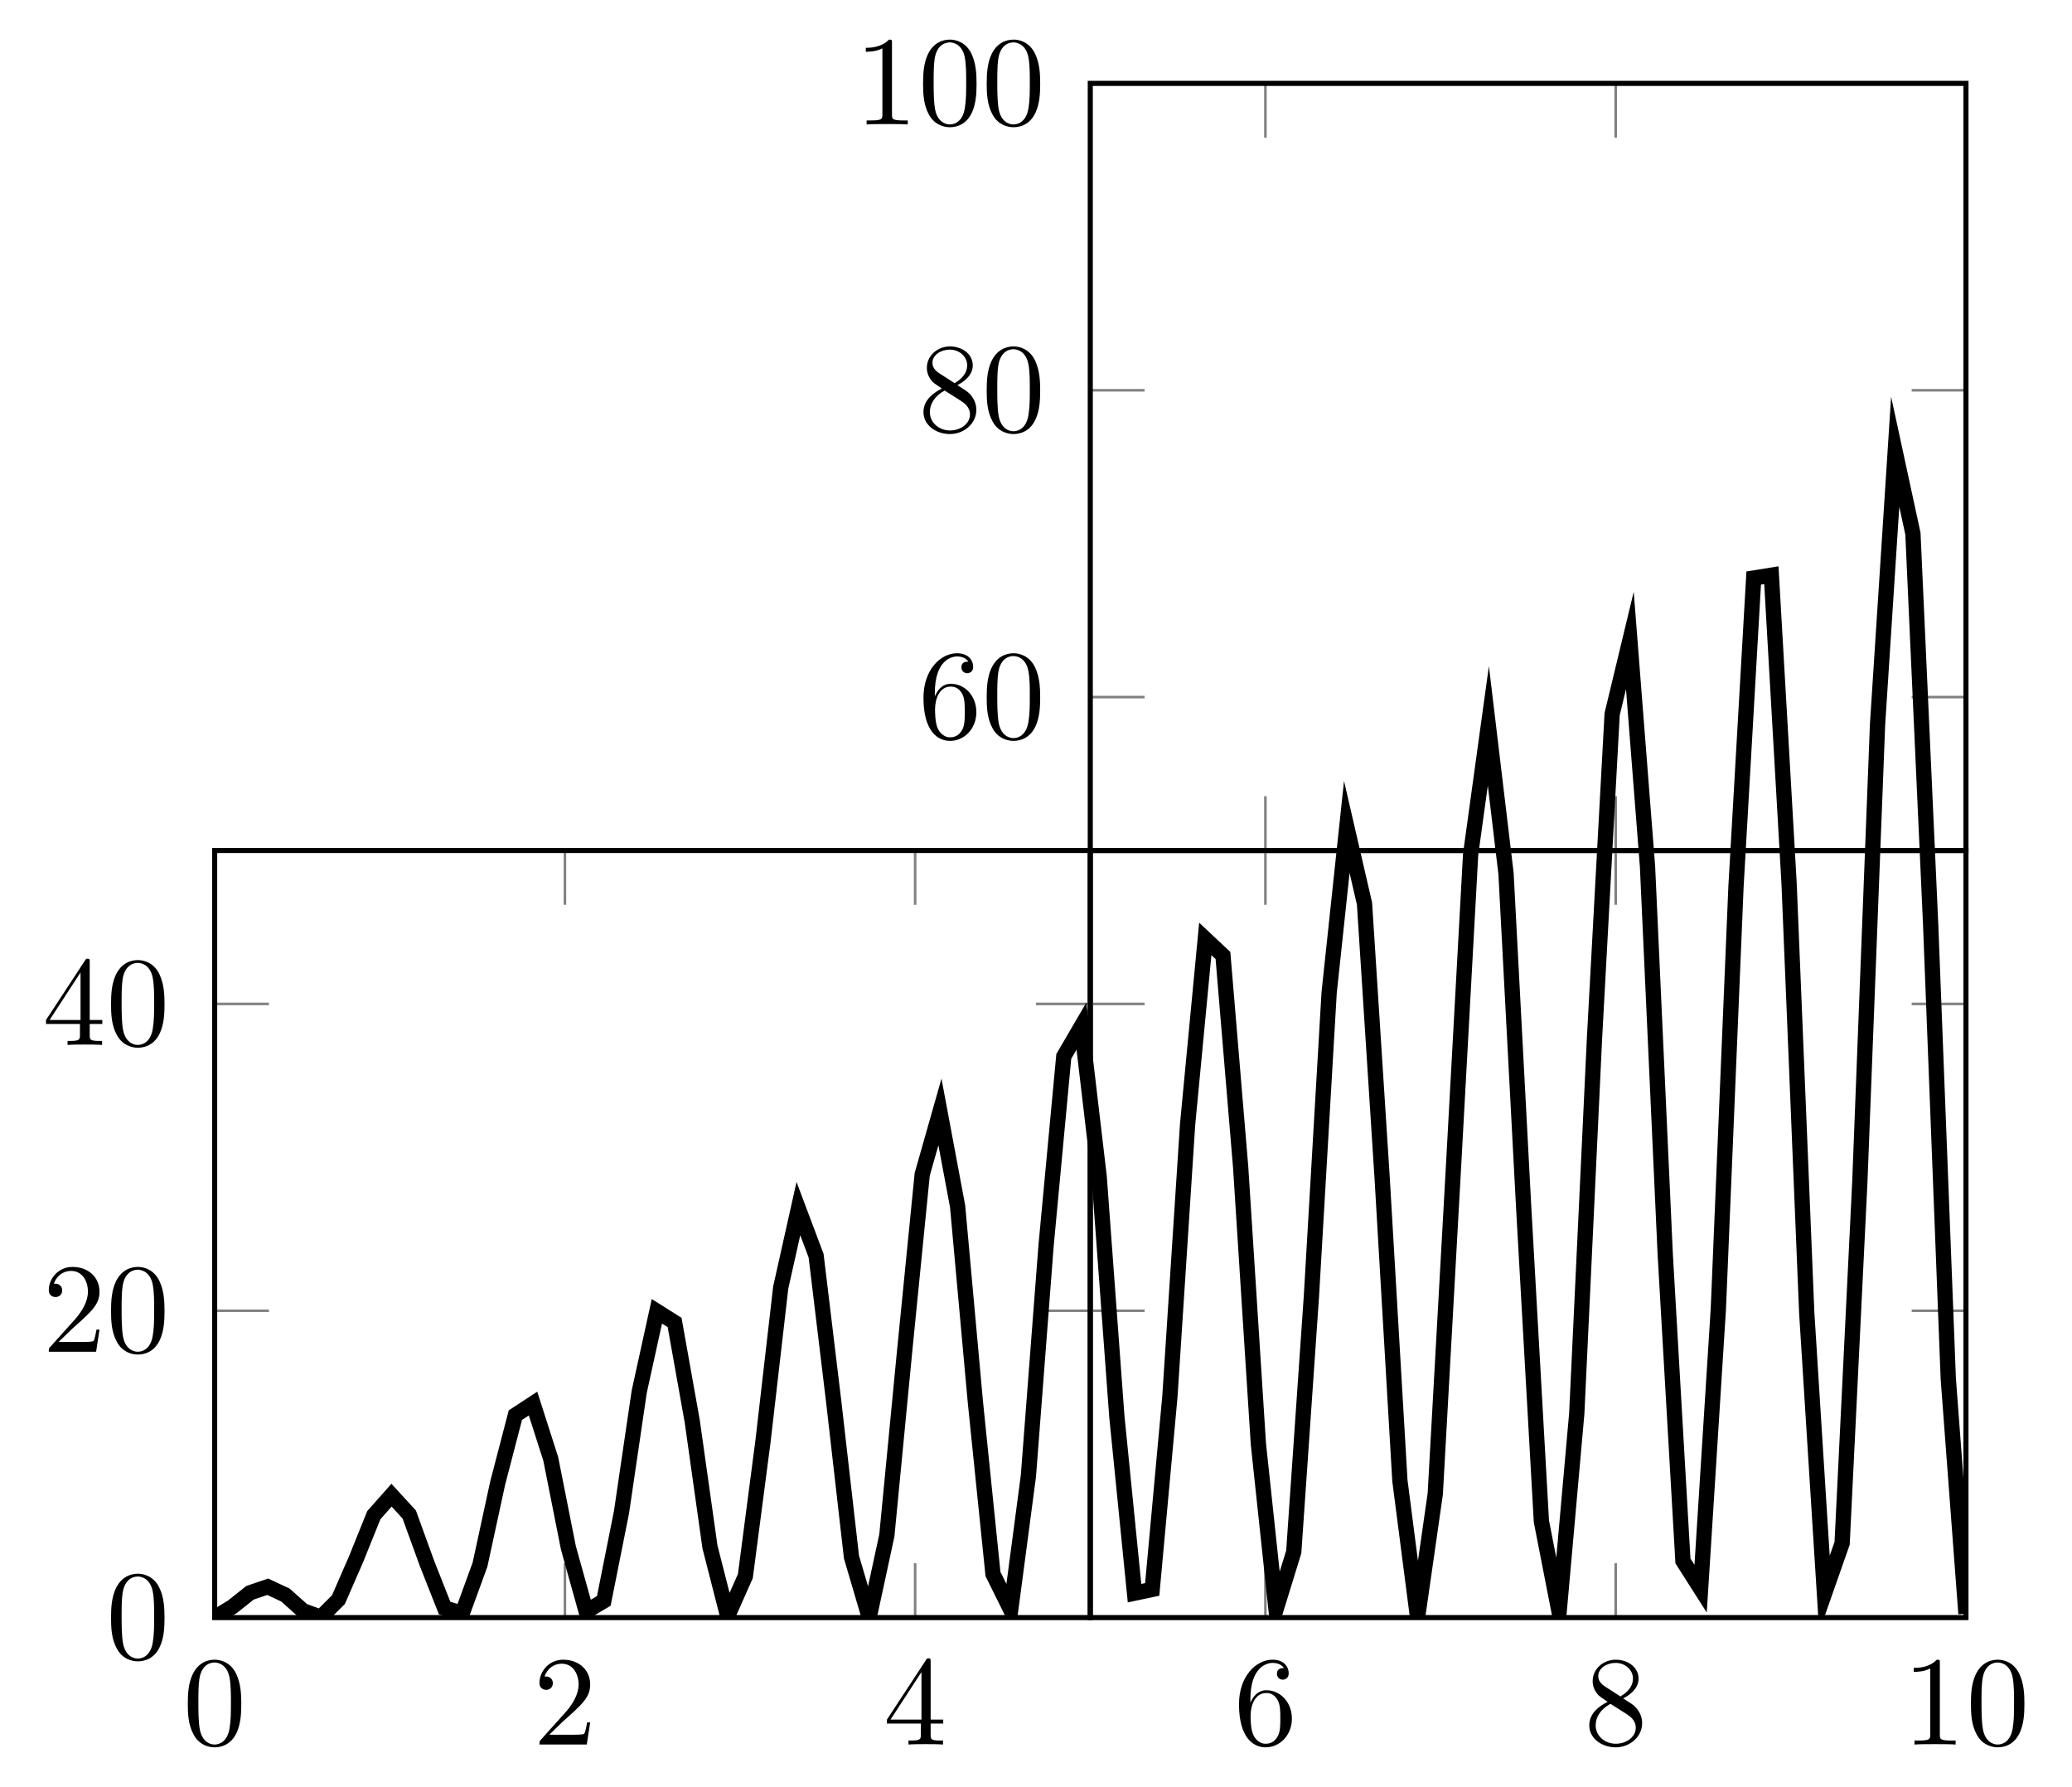
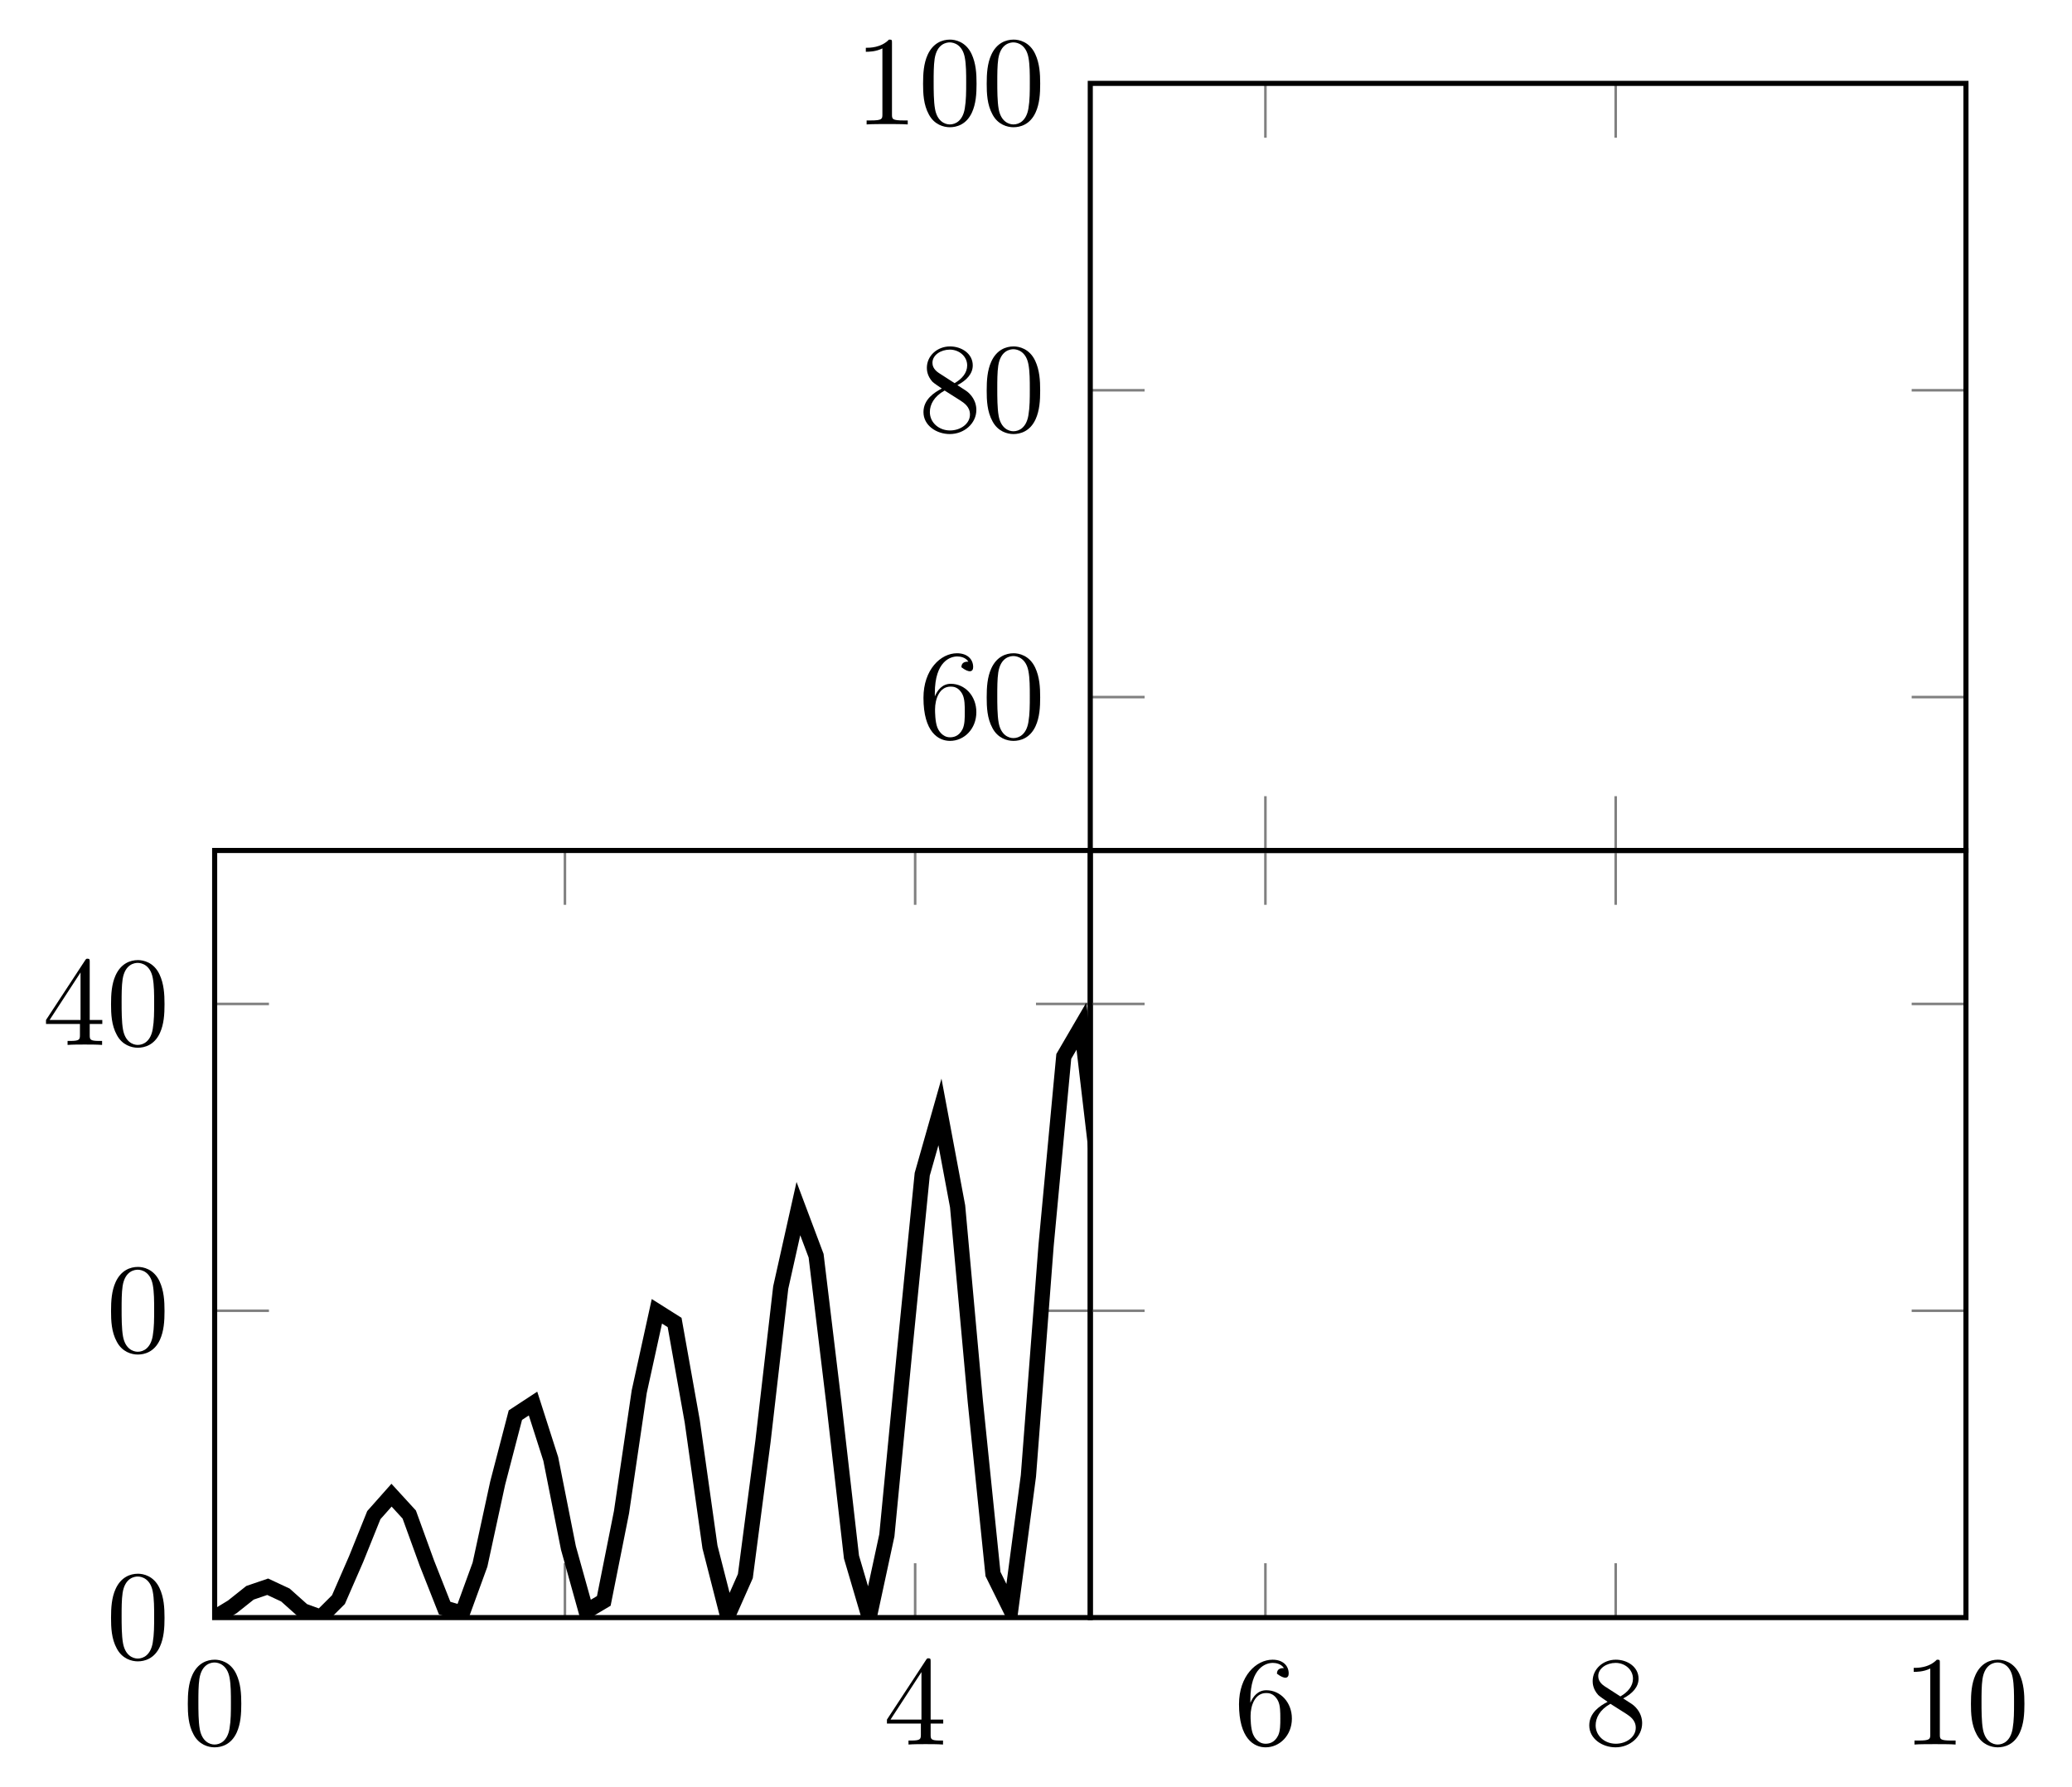
<svg xmlns="http://www.w3.org/2000/svg" xmlns:xlink="http://www.w3.org/1999/xlink" width="162.212pt" height="139.888pt" viewBox="0 0 162.212 139.888" version="1.1">
  <defs>
    <g>
      <symbol overflow="visible" id="glyph0-0">
        <path style="stroke:none;" d="" />
      </symbol>
      <symbol overflow="visible" id="glyph0-1">
-         <path style="stroke:none;" d="M 1.312 -3.266 L 1.312 -3.516 C 1.312 -6.031 2.547 -6.391 3.062 -6.391 C 3.297 -6.391 3.719 -6.328 3.938 -5.984 C 3.781 -5.984 3.391 -5.984 3.391 -5.547 C 3.391 -5.234 3.625 -5.078 3.844 -5.078 C 4 -5.078 4.312 -5.172 4.312 -5.562 C 4.312 -6.156 3.875 -6.641 3.047 -6.641 C 1.766 -6.641 0.422 -5.359 0.422 -3.156 C 0.422 -0.484 1.578 0.219 2.5 0.219 C 3.609 0.219 4.562 -0.719 4.562 -2.031 C 4.562 -3.297 3.672 -4.25 2.562 -4.25 C 1.891 -4.25 1.516 -3.75 1.312 -3.266 Z M 2.5 -0.062 C 1.875 -0.062 1.578 -0.656 1.516 -0.812 C 1.328 -1.281 1.328 -2.078 1.328 -2.25 C 1.328 -3.031 1.656 -4.031 2.547 -4.031 C 2.719 -4.031 3.172 -4.031 3.484 -3.406 C 3.656 -3.047 3.656 -2.531 3.656 -2.047 C 3.656 -1.562 3.656 -1.062 3.484 -0.703 C 3.188 -0.109 2.734 -0.062 2.5 -0.062 Z M 2.5 -0.062 " />
+         <path style="stroke:none;" d="M 1.312 -3.266 L 1.312 -3.516 C 1.312 -6.031 2.547 -6.391 3.062 -6.391 C 3.297 -6.391 3.719 -6.328 3.938 -5.984 C 3.781 -5.984 3.391 -5.984 3.391 -5.547 C 4 -5.078 4.312 -5.172 4.312 -5.562 C 4.312 -6.156 3.875 -6.641 3.047 -6.641 C 1.766 -6.641 0.422 -5.359 0.422 -3.156 C 0.422 -0.484 1.578 0.219 2.5 0.219 C 3.609 0.219 4.562 -0.719 4.562 -2.031 C 4.562 -3.297 3.672 -4.25 2.562 -4.25 C 1.891 -4.25 1.516 -3.75 1.312 -3.266 Z M 2.5 -0.062 C 1.875 -0.062 1.578 -0.656 1.516 -0.812 C 1.328 -1.281 1.328 -2.078 1.328 -2.25 C 1.328 -3.031 1.656 -4.031 2.547 -4.031 C 2.719 -4.031 3.172 -4.031 3.484 -3.406 C 3.656 -3.047 3.656 -2.531 3.656 -2.047 C 3.656 -1.562 3.656 -1.062 3.484 -0.703 C 3.188 -0.109 2.734 -0.062 2.5 -0.062 Z M 2.5 -0.062 " />
      </symbol>
      <symbol overflow="visible" id="glyph0-2">
        <path style="stroke:none;" d="M 4.578 -3.188 C 4.578 -3.984 4.531 -4.781 4.188 -5.516 C 3.734 -6.484 2.906 -6.641 2.5 -6.641 C 1.891 -6.641 1.172 -6.375 0.75 -5.453 C 0.438 -4.766 0.391 -3.984 0.391 -3.188 C 0.391 -2.438 0.422 -1.547 0.844 -0.781 C 1.266 0.016 2 0.219 2.484 0.219 C 3.016 0.219 3.781 0.016 4.219 -0.938 C 4.531 -1.625 4.578 -2.406 4.578 -3.188 Z M 2.484 0 C 2.094 0 1.5 -0.25 1.328 -1.203 C 1.219 -1.797 1.219 -2.719 1.219 -3.312 C 1.219 -3.953 1.219 -4.609 1.297 -5.141 C 1.484 -6.328 2.234 -6.422 2.484 -6.422 C 2.812 -6.422 3.469 -6.234 3.656 -5.25 C 3.766 -4.688 3.766 -3.938 3.766 -3.312 C 3.766 -2.562 3.766 -1.891 3.656 -1.25 C 3.5 -0.297 2.938 0 2.484 0 Z M 2.484 0 " />
      </symbol>
      <symbol overflow="visible" id="glyph0-3">
        <path style="stroke:none;" d="M 1.625 -4.562 C 1.172 -4.859 1.125 -5.188 1.125 -5.359 C 1.125 -5.969 1.781 -6.391 2.484 -6.391 C 3.203 -6.391 3.844 -5.875 3.844 -5.156 C 3.844 -4.578 3.453 -4.109 2.859 -3.766 Z M 3.078 -3.609 C 3.797 -3.984 4.281 -4.5 4.281 -5.156 C 4.281 -6.078 3.406 -6.641 2.5 -6.641 C 1.5 -6.641 0.688 -5.906 0.688 -4.969 C 0.688 -4.797 0.703 -4.344 1.125 -3.875 C 1.234 -3.766 1.609 -3.516 1.859 -3.344 C 1.281 -3.047 0.422 -2.5 0.422 -1.5 C 0.422 -0.453 1.438 0.219 2.484 0.219 C 3.609 0.219 4.562 -0.609 4.562 -1.672 C 4.562 -2.031 4.453 -2.484 4.062 -2.906 C 3.875 -3.109 3.719 -3.203 3.078 -3.609 Z M 2.078 -3.188 L 3.312 -2.406 C 3.594 -2.219 4.062 -1.922 4.062 -1.312 C 4.062 -0.578 3.312 -0.062 2.5 -0.062 C 1.641 -0.062 0.922 -0.672 0.922 -1.5 C 0.922 -2.078 1.234 -2.719 2.078 -3.188 Z M 2.078 -3.188 " />
      </symbol>
      <symbol overflow="visible" id="glyph0-4">
        <path style="stroke:none;" d="M 2.938 -6.375 C 2.938 -6.625 2.938 -6.641 2.703 -6.641 C 2.078 -6 1.203 -6 0.891 -6 L 0.891 -5.688 C 1.094 -5.688 1.672 -5.688 2.188 -5.953 L 2.188 -0.781 C 2.188 -0.422 2.156 -0.312 1.266 -0.312 L 0.953 -0.312 L 0.953 0 C 1.297 -0.031 2.156 -0.031 2.562 -0.031 C 2.953 -0.031 3.828 -0.031 4.172 0 L 4.172 -0.312 L 3.859 -0.312 C 2.953 -0.312 2.938 -0.422 2.938 -0.781 Z M 2.938 -6.375 " />
      </symbol>
      <symbol overflow="visible" id="glyph0-5">
-         <path style="stroke:none;" d="M 1.266 -0.766 L 2.328 -1.797 C 3.875 -3.172 4.469 -3.703 4.469 -4.703 C 4.469 -5.844 3.578 -6.641 2.359 -6.641 C 1.234 -6.641 0.5 -5.719 0.5 -4.828 C 0.5 -4.281 1 -4.281 1.031 -4.281 C 1.203 -4.281 1.547 -4.391 1.547 -4.812 C 1.547 -5.062 1.359 -5.328 1.016 -5.328 C 0.938 -5.328 0.922 -5.328 0.891 -5.312 C 1.109 -5.969 1.656 -6.328 2.234 -6.328 C 3.141 -6.328 3.562 -5.516 3.562 -4.703 C 3.562 -3.906 3.078 -3.125 2.516 -2.5 L 0.609 -0.375 C 0.5 -0.266 0.5 -0.234 0.5 0 L 4.203 0 L 4.469 -1.734 L 4.234 -1.734 C 4.172 -1.438 4.109 -1 4 -0.844 C 3.938 -0.766 3.281 -0.766 3.062 -0.766 Z M 1.266 -0.766 " />
-       </symbol>
+         </symbol>
      <symbol overflow="visible" id="glyph0-6">
        <path style="stroke:none;" d="M 2.938 -1.641 L 2.938 -0.781 C 2.938 -0.422 2.906 -0.312 2.172 -0.312 L 1.969 -0.312 L 1.969 0 C 2.375 -0.031 2.891 -0.031 3.312 -0.031 C 3.734 -0.031 4.25 -0.031 4.672 0 L 4.672 -0.312 L 4.453 -0.312 C 3.719 -0.312 3.703 -0.422 3.703 -0.781 L 3.703 -1.641 L 4.688 -1.641 L 4.688 -1.953 L 3.703 -1.953 L 3.703 -6.484 C 3.703 -6.688 3.703 -6.75 3.531 -6.75 C 3.453 -6.75 3.422 -6.75 3.344 -6.625 L 0.281 -1.953 L 0.281 -1.641 Z M 2.984 -1.953 L 0.562 -1.953 L 2.984 -5.672 Z M 2.984 -1.953 " />
      </symbol>
    </g>
    <clipPath id="clip1">
      <path d="M 85.355 18 L 153.91 18 L 153.91 66.578 L 85.355 66.578 Z M 85.355 18 " />
    </clipPath>
    <clipPath id="clip2">
      <path d="M 16.805 66.578 L 85.355 66.578 L 85.355 126.629 L 16.805 126.629 Z M 16.805 66.578 " />
    </clipPath>
    <clipPath id="clip3">
      <path d="M 85.355 66.578 L 153.91 66.578 L 153.91 126.629 L 85.355 126.629 Z M 85.355 66.578 " />
    </clipPath>
  </defs>
  <g id="surface1">
    <path style="fill:none;stroke-width:0.199;stroke-linecap:butt;stroke-linejoin:miter;stroke:rgb(50%,50%,50%);stroke-opacity:1;stroke-miterlimit:10;" d="M 82.263 60.051 L 82.263 64.301 M 109.685 60.051 L 109.685 64.301 M 137.107 60.051 L 137.107 64.301 M 82.263 120.102 L 82.263 115.848 M 109.685 120.102 L 109.685 115.848 M 137.107 120.102 L 137.107 115.848 " transform="matrix(1,0,0,-1,16.803,126.629)" />
    <path style="fill:none;stroke-width:0.199;stroke-linecap:butt;stroke-linejoin:miter;stroke:rgb(50%,50%,50%);stroke-opacity:1;stroke-miterlimit:10;" d="M 68.552 72.059 L 72.806 72.059 M 68.552 96.078 L 72.806 96.078 M 68.552 120.102 L 72.806 120.102 M 137.107 72.059 L 132.857 72.059 M 137.107 96.078 L 132.857 96.078 M 137.107 120.102 L 132.857 120.102 " transform="matrix(1,0,0,-1,16.803,126.629)" />
    <path style="fill:none;stroke-width:0.399;stroke-linecap:butt;stroke-linejoin:miter;stroke:rgb(0%,0%,0%);stroke-opacity:1;stroke-miterlimit:10;" d="M 68.552 60.051 L 68.552 120.102 L 137.107 120.102 L 137.107 60.051 Z M 68.552 60.051 " transform="matrix(1,0,0,-1,16.803,126.629)" />
    <g style="fill:rgb(0%,0%,0%);fill-opacity:1;">
      <use xlink:href="#glyph0-1" x="71.874" y="57.78" />
      <use xlink:href="#glyph0-2" x="76.855" y="57.78" />
    </g>
    <g style="fill:rgb(0%,0%,0%);fill-opacity:1;">
      <use xlink:href="#glyph0-3" x="71.874" y="33.76" />
      <use xlink:href="#glyph0-2" x="76.855" y="33.76" />
    </g>
    <g style="fill:rgb(0%,0%,0%);fill-opacity:1;">
      <use xlink:href="#glyph0-4" x="66.893" y="9.741" />
      <use xlink:href="#glyph0-2" x="71.874" y="9.741" />
      <use xlink:href="#glyph0-2" x="76.856" y="9.741" />
    </g>
    <g clip-path="url(#clip1)" clip-rule="nonzero">
-       <path style="fill:none;stroke-width:1.196;stroke-linecap:butt;stroke-linejoin:miter;stroke:rgb(0%,0%,0%);stroke-opacity:1;stroke-miterlimit:10;" d="M 0.002 0 L 1.385 0.836 L 2.771 1.942 L 4.154 2.414 L 5.541 1.766 L 6.924 0.527 L 8.31 0.027 L 9.693 1.406 L 11.08 4.582 L 12.463 8.016 L 13.849 9.582 L 15.236 8.063 L 16.619 4.258 L 18.006 0.742 L 19.388 0.34 L 20.775 4.145 L 22.158 10.52 L 23.545 15.848 L 24.927 16.75 L 26.314 12.418 L 27.697 5.453 L 29.084 0.484 L 30.467 1.301 L 31.853 8.25 L 33.24 17.676 L 34.623 23.973 L 36.01 23.102 L 37.392 15.356 L 38.779 5.527 L 40.162 0.113 L 41.549 3.242 L 42.931 13.809 L 44.318 25.836 L 45.701 32.016 L 47.088 28.328 L 48.474 16.84 L 49.857 4.738 L 51.244 0.027 L 52.627 6.438 L 54.013 20.801 L 55.396 34.703 L 56.783 39.582 L 58.166 32.191 L 59.552 16.926 L 60.935 3.406 L 62.322 0.602 L 63.709 11.086 L 65.092 29.125 L 66.478 43.93 L 67.861 46.301 L 69.248 34.524 L 70.631 15.766 L 72.017 1.906 L 73.4 2.203 L 74.787 17.32 L 76.17 38.59 L 77.556 53.129 L 78.939 51.832 L 80.326 35.25 L 81.713 13.594 L 83.095 0.637 L 84.482 5.141 L 85.865 25.16 L 87.252 48.918 L 88.635 61.891 L 90.021 55.887 L 91.404 34.387 L 92.791 10.727 L 94.174 0.012 L 95.56 9.672 L 96.947 34.543 L 98.33 59.762 L 99.717 69.809 L 101.099 58.254 L 102.486 32.047 L 103.869 7.531 L 105.256 0.43 L 106.638 15.973 L 108.025 45.313 L 109.408 70.727 L 110.795 76.492 L 112.177 58.797 L 113.564 28.445 L 114.951 4.434 L 116.334 2.258 L 117.72 24.121 L 119.103 57.207 L 120.49 81.379 L 121.873 81.602 L 123.26 57.484 L 124.642 23.867 L 126.029 1.871 L 127.412 5.813 L 128.799 34.109 L 130.185 69.895 L 131.568 91.266 L 132.955 84.856 L 134.338 54.383 L 135.724 18.695 L 137.107 0.293 " transform="matrix(1,0,0,-1,16.803,126.629)" />
-     </g>
+       </g>
    <path style="fill:none;stroke-width:0.199;stroke-linecap:butt;stroke-linejoin:miter;stroke:rgb(50%,50%,50%);stroke-opacity:1;stroke-miterlimit:10;" d="M 0.002 -0.002 L 0.002 4.252 M 27.424 -0.002 L 27.424 4.252 M 54.842 -0.002 L 54.842 4.252 M 0.002 60.049 L 0.002 55.795 M 27.424 60.049 L 27.424 55.795 M 54.842 60.049 L 54.842 55.795 " transform="matrix(1,0,0,-1,16.803,126.627)" />
    <path style="fill:none;stroke-width:0.199;stroke-linecap:butt;stroke-linejoin:miter;stroke:rgb(50%,50%,50%);stroke-opacity:1;stroke-miterlimit:10;" d="M 0.002 -0.002 L 4.252 -0.002 M 0.002 24.018 L 4.252 24.018 M 0.002 48.037 L 4.252 48.037 M 68.552 -0.002 L 64.302 -0.002 M 68.552 24.018 L 64.302 24.018 M 68.552 48.037 L 64.302 48.037 " transform="matrix(1,0,0,-1,16.803,126.627)" />
    <path style="fill:none;stroke-width:0.399;stroke-linecap:butt;stroke-linejoin:miter;stroke:rgb(0%,0%,0%);stroke-opacity:1;stroke-miterlimit:10;" d="M 0.002 -0.002 L 0.002 60.049 L 68.552 60.049 L 68.552 -0.002 Z M 0.002 -0.002 " transform="matrix(1,0,0,-1,16.803,126.627)" />
    <g style="fill:rgb(0%,0%,0%);fill-opacity:1;">
      <use xlink:href="#glyph0-2" x="14.312" y="136.567" />
    </g>
    <g style="fill:rgb(0%,0%,0%);fill-opacity:1;">
      <use xlink:href="#glyph0-5" x="41.734" y="136.567" />
    </g>
    <g style="fill:rgb(0%,0%,0%);fill-opacity:1;">
      <use xlink:href="#glyph0-6" x="69.155" y="136.567" />
    </g>
    <g style="fill:rgb(0%,0%,0%);fill-opacity:1;">
      <use xlink:href="#glyph0-2" x="8.302" y="129.837" />
    </g>
    <g style="fill:rgb(0%,0%,0%);fill-opacity:1;">
      <use xlink:href="#glyph0-5" x="3.321" y="105.819" />
      <use xlink:href="#glyph0-2" x="8.302" y="105.819" />
    </g>
    <g style="fill:rgb(0%,0%,0%);fill-opacity:1;">
      <use xlink:href="#glyph0-6" x="3.321" y="81.8" />
      <use xlink:href="#glyph0-2" x="8.302" y="81.8" />
    </g>
    <g clip-path="url(#clip2)" clip-rule="nonzero">
      <path style="fill:none;stroke-width:1.196;stroke-linecap:butt;stroke-linejoin:miter;stroke:rgb(0%,0%,0%);stroke-opacity:1;stroke-miterlimit:10;" d="M 0.002 -0.002 L 1.385 0.838 L 2.771 1.94 L 4.154 2.412 L 5.541 1.764 L 6.924 0.529 L 8.31 0.025 L 9.693 1.404 L 11.08 4.584 L 12.463 8.018 L 13.849 9.58 L 15.236 8.065 L 16.619 4.256 L 18.006 0.744 L 19.388 0.338 L 20.775 4.143 L 22.158 10.522 L 23.545 15.846 L 24.927 16.752 L 26.314 12.42 L 27.697 5.451 L 29.084 0.482 L 30.467 1.303 L 31.853 8.252 L 33.24 17.678 L 34.623 23.975 L 36.01 23.1 L 37.392 15.357 L 38.779 5.525 L 40.162 0.115 L 41.549 3.244 L 42.931 13.807 L 44.318 25.834 L 45.701 32.014 L 47.088 28.326 L 48.474 16.838 L 49.857 4.736 L 51.244 0.025 L 52.627 6.436 L 54.013 20.799 L 55.396 34.701 L 56.783 39.58 L 58.166 32.19 L 59.552 16.924 L 60.935 3.408 L 62.322 0.604 L 63.709 11.088 L 65.092 29.123 L 66.478 43.928 L 67.861 46.299 L 69.248 34.522 L 70.631 15.764 L 72.017 1.908 L 73.4 2.201 L 74.787 17.318 L 76.17 38.588 L 77.556 53.127 L 78.939 51.83 L 80.326 35.248 L 81.713 13.596 L 83.095 0.639 L 84.482 5.139 L 85.865 25.158 L 87.252 48.916 L 88.635 61.889 L 90.021 55.885 L 91.404 34.385 L 92.791 10.725 L 94.174 0.014 L 95.56 9.674 L 96.947 34.545 L 98.33 59.76 L 99.717 69.807 L 101.099 58.252 L 102.486 32.045 L 103.869 7.533 L 105.256 0.432 L 106.638 15.971 L 108.025 45.311 L 109.408 70.725 L 110.795 76.49 L 112.177 58.795 L 113.564 28.443 L 114.951 4.432 L 116.334 2.26 L 117.72 24.119 L 119.103 57.205 L 120.49 81.377 L 121.873 81.6 L 123.26 57.482 L 124.642 23.869 L 126.029 1.869 L 127.412 5.811 L 128.799 34.107 L 130.185 69.893 L 131.568 91.264 L 132.955 84.85 L 134.338 54.381 L 135.724 18.693 L 137.107 0.295 " transform="matrix(1,0,0,-1,16.803,126.627)" />
    </g>
    <path style="fill:none;stroke-width:0.199;stroke-linecap:butt;stroke-linejoin:miter;stroke:rgb(50%,50%,50%);stroke-opacity:1;stroke-miterlimit:10;" d="M 82.263 -0.002 L 82.263 4.252 M 109.685 -0.002 L 109.685 4.252 M 137.107 -0.002 L 137.107 4.252 M 82.263 60.049 L 82.263 55.795 M 109.685 60.049 L 109.685 55.795 M 137.107 60.049 L 137.107 55.795 " transform="matrix(1,0,0,-1,16.803,126.627)" />
    <path style="fill:none;stroke-width:0.199;stroke-linecap:butt;stroke-linejoin:miter;stroke:rgb(50%,50%,50%);stroke-opacity:1;stroke-miterlimit:10;" d="M 68.552 -0.002 L 72.806 -0.002 M 68.552 24.018 L 72.806 24.018 M 68.552 48.037 L 72.806 48.037 M 137.107 -0.002 L 132.857 -0.002 M 137.107 24.018 L 132.857 24.018 M 137.107 48.037 L 132.857 48.037 " transform="matrix(1,0,0,-1,16.803,126.627)" />
    <path style="fill:none;stroke-width:0.399;stroke-linecap:butt;stroke-linejoin:miter;stroke:rgb(0%,0%,0%);stroke-opacity:1;stroke-miterlimit:10;" d="M 68.552 -0.002 L 68.552 60.049 L 137.107 60.049 L 137.107 -0.002 Z M 68.552 -0.002 " transform="matrix(1,0,0,-1,16.803,126.627)" />
    <g style="fill:rgb(0%,0%,0%);fill-opacity:1;">
      <use xlink:href="#glyph0-1" x="96.577" y="136.567" />
    </g>
    <g style="fill:rgb(0%,0%,0%);fill-opacity:1;">
      <use xlink:href="#glyph0-3" x="123.998" y="136.567" />
    </g>
    <g style="fill:rgb(0%,0%,0%);fill-opacity:1;">
      <use xlink:href="#glyph0-4" x="148.928" y="136.567" />
      <use xlink:href="#glyph0-2" x="153.909" y="136.567" />
    </g>
    <g clip-path="url(#clip3)" clip-rule="nonzero">
-       <path style="fill:none;stroke-width:1.196;stroke-linecap:butt;stroke-linejoin:miter;stroke:rgb(0%,0%,0%);stroke-opacity:1;stroke-miterlimit:10;" d="M 0.002 -0.002 L 1.385 0.838 L 2.771 1.94 L 4.154 2.412 L 5.541 1.764 L 6.924 0.529 L 8.31 0.025 L 9.693 1.404 L 11.08 4.584 L 12.463 8.018 L 13.849 9.58 L 15.236 8.065 L 16.619 4.256 L 18.006 0.744 L 19.388 0.338 L 20.775 4.143 L 22.158 10.522 L 23.545 15.846 L 24.927 16.752 L 26.314 12.42 L 27.697 5.451 L 29.084 0.482 L 30.467 1.303 L 31.853 8.252 L 33.24 17.678 L 34.623 23.975 L 36.01 23.1 L 37.392 15.357 L 38.779 5.525 L 40.162 0.115 L 41.549 3.244 L 42.931 13.807 L 44.318 25.834 L 45.701 32.014 L 47.088 28.326 L 48.474 16.838 L 49.857 4.736 L 51.244 0.025 L 52.627 6.436 L 54.013 20.799 L 55.396 34.701 L 56.783 39.58 L 58.166 32.19 L 59.552 16.924 L 60.935 3.408 L 62.322 0.604 L 63.709 11.088 L 65.092 29.123 L 66.478 43.928 L 67.861 46.299 L 69.248 34.522 L 70.631 15.764 L 72.017 1.908 L 73.4 2.201 L 74.787 17.318 L 76.17 38.588 L 77.556 53.127 L 78.939 51.83 L 80.326 35.248 L 81.713 13.596 L 83.095 0.639 L 84.482 5.139 L 85.865 25.158 L 87.252 48.916 L 88.635 61.889 L 90.021 55.885 L 91.404 34.385 L 92.791 10.725 L 94.174 0.014 L 95.56 9.674 L 96.947 34.545 L 98.33 59.76 L 99.717 69.807 L 101.099 58.252 L 102.486 32.045 L 103.869 7.533 L 105.256 0.432 L 106.638 15.971 L 108.025 45.311 L 109.408 70.725 L 110.795 76.49 L 112.177 58.795 L 113.564 28.443 L 114.951 4.432 L 116.334 2.26 L 117.72 24.119 L 119.103 57.205 L 120.49 81.377 L 121.873 81.6 L 123.26 57.482 L 124.642 23.869 L 126.029 1.869 L 127.412 5.811 L 128.799 34.107 L 130.185 69.893 L 131.568 91.264 L 132.955 84.85 L 134.338 54.381 L 135.724 18.693 L 137.107 0.295 " transform="matrix(1,0,0,-1,16.803,126.627)" />
-     </g>
+       </g>
  </g>
</svg>